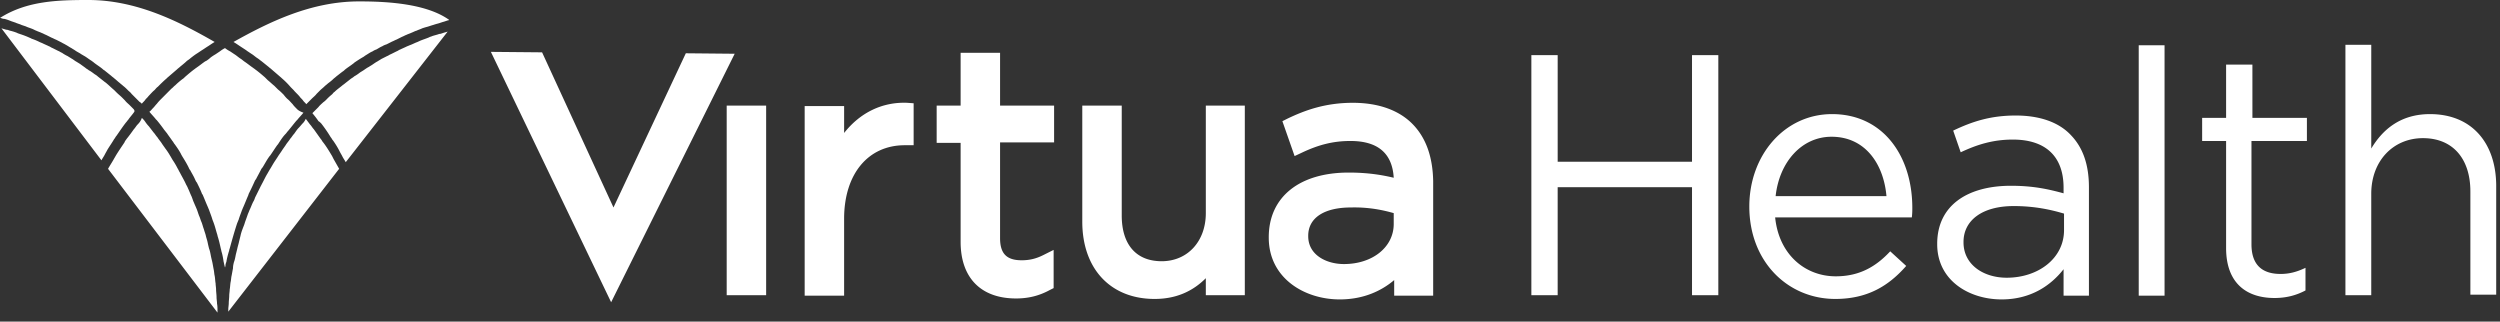
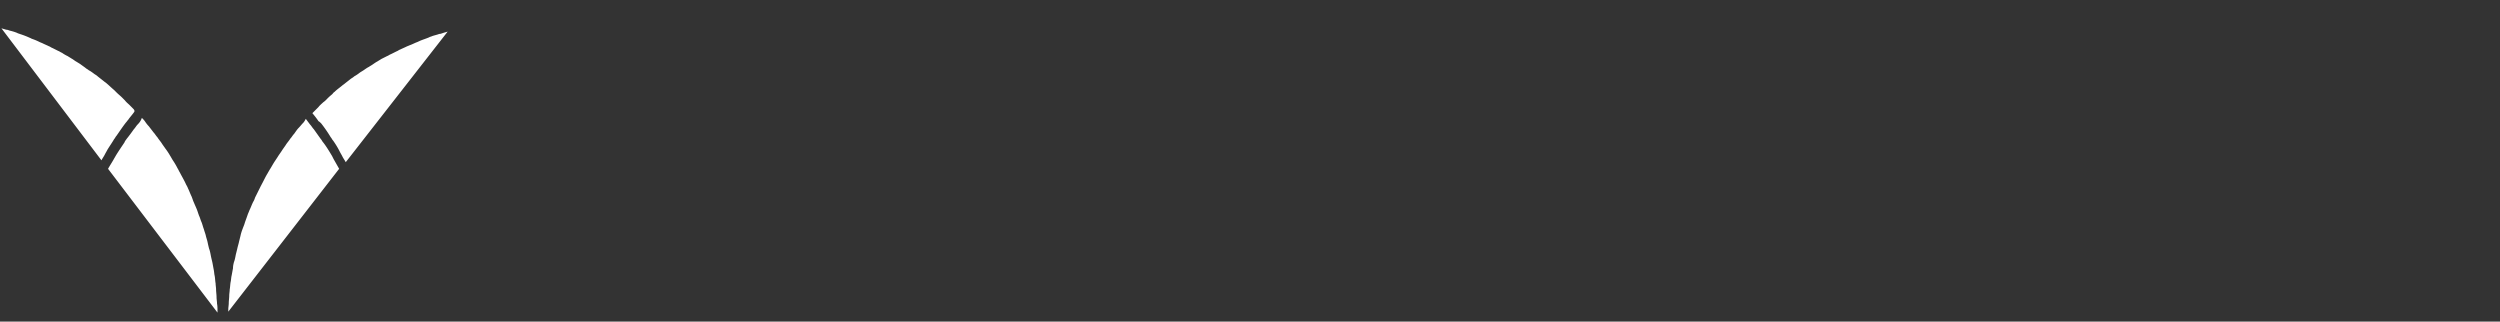
<svg xmlns="http://www.w3.org/2000/svg" width="241" height="31" viewBox="0 0 241 31">
  <rect x="0" y="0" width="241" height="31" fill="#333333" stroke="none" />
  <g fill="#FFF" fill-rule="nonzero">
-     <path d="M70.053 10.182h3.803v18.273h-3.803V10.182zm17.388-.273c-2.4-.09-4.528.955-6.068 2.91v-2.592H77.57V28.5h3.803v-7.41c0-4.317 2.31-7.09 5.842-7.09h.86V9.955l-.634-.046zm14.174 3.864v-3.591h-5.208V5.09h-3.803v5.09h-2.31v3.592h2.31v9.545c0 3.455 1.947 5.455 5.343 5.455 1.223 0 2.264-.273 3.26-.818l.363-.182V24.09l-.997.5c-.724.364-1.358.5-2.083.5-1.449 0-2.083-.636-2.083-2.136v-9.228h5.208v.046zm14.626-3.591v10.363c0 2.728-1.766 4.637-4.256 4.637-2.446 0-3.85-1.591-3.85-4.41v-10.59h-3.803v11.182c0 4.545 2.717 7.454 6.974 7.454 1.992 0 3.622-.682 4.935-2v1.637H120V10.182h-3.759zM136.211 12c-1.313-1.364-3.306-2.09-5.796-2.09-2.672 0-4.619.726-6.25 1.5l-.543.272 1.178 3.363.68-.318c1.72-.818 3.124-1.136 4.708-1.136 2.627 0 4.03 1.182 4.167 3.545-1.133-.272-2.491-.5-4.348-.5-4.754 0-7.698 2.364-7.698 6.228v.045c0 3.91 3.442 5.955 6.838 5.955 2.355 0 4.075-.864 5.253-1.864v1.5h3.758V17.455c-.045-2.319-.679-4.137-1.947-5.455zm-1.856 8.545v1.046c0 2.227-2.038 3.864-4.8 3.864-1.676 0-3.442-.864-3.442-2.682v-.046c0-1.727 1.54-2.727 4.12-2.727 1.767-.045 3.17.273 4.122.545zm-75.442 8.591L47.321 5l4.936.045L59.14 20l6.973-14.864 4.71.046-11.91 23.954zM163.11 15.591h-12.95V5.318h-2.537v23.137h2.536v-10.41h12.951v10.41h2.536V5.318h-2.536v10.273zM176.604 11c-4.574 0-7.97 3.955-7.97 8.91 0 5.317 3.713 8.908 8.287 8.908 3.124 0 5.162-1.273 6.837-3.182l-1.54-1.409c-1.358 1.455-2.943 2.41-5.252 2.41-2.944 0-5.48-2.092-5.842-5.682h13.178c.045-.41.045-.682.045-.91 0-5-2.808-9.045-7.743-9.045zm-5.434 7.91c.362-3.32 2.535-5.728 5.388-5.728 3.26 0 5.027 2.636 5.298 5.727H171.17zm23.14-7.774c-2.446 0-4.212.591-6.023 1.455l.724 2.09c1.54-.726 3.08-1.226 5.026-1.226 3.125 0 4.891 1.59 4.891 4.636v.545c-1.494-.409-2.943-.727-5.072-.727-4.211 0-7.11 1.91-7.11 5.591v.045c0 3.5 3.08 5.319 6.205 5.319 2.898 0 4.8-1.41 5.977-2.91V28.5h2.445V18.045c0-2.181-.588-3.818-1.72-5-1.178-1.272-3.034-1.909-5.344-1.909zm4.663 11.046c0 2.727-2.49 4.59-5.524 4.59-2.264 0-4.166-1.272-4.166-3.408v-.046c0-2.045 1.766-3.454 4.845-3.454 2.038 0 3.623.363 4.845.727v1.59zm7.2-17.818h2.49V28.5h-2.49V4.364zm10.913 1.863h-2.49v5.137h-2.31v2.227h2.31v10.318c0 3.455 2.038 4.818 4.664 4.818 1.177 0 2.128-.272 2.989-.727v-2.182c-.86.41-1.585.591-2.4.591-1.676 0-2.808-.773-2.808-2.864v-9.954h5.344v-2.227h-5.253V6.227h-.046zM234.25 11c-2.853 0-4.574 1.5-5.66 3.318v-10h-2.491v24.137h2.49v-9.773c0-3.182 2.129-5.364 4.981-5.364 2.899 0 4.574 2 4.574 5.137v9.954h2.49V17.82C240.589 13.772 238.28 11 234.25 11zM23.819 4.91l.407.272c.227.136.408.318.634.454.136.091.227.182.363.273l.679.546c.09.09.181.136.272.227l.95.818.046.045c.317.273.588.546.86.864l.272.273c.181.227.407.409.589.636.09.137.226.227.317.364.09.136.226.227.316.363l.227-.227.317-.318c.136-.136.317-.273.453-.455l.317-.318c.136-.136.317-.272.453-.409.09-.09.226-.182.317-.273.18-.136.362-.272.498-.409.09-.09.226-.181.317-.272.18-.137.407-.319.588-.455a.988.988 0 0 0 .227-.182c.271-.227.588-.409.86-.636 0 0 .045 0 .045-.046.272-.181.544-.363.86-.545.091-.045.182-.136.272-.182.227-.136.408-.273.634-.363.136-.091.227-.137.363-.182.18-.091.362-.228.588-.318.136-.091.272-.137.408-.182L37.81 4c.136-.045.272-.136.408-.182l.543-.273c.136-.045.272-.136.408-.181.18-.091.362-.137.543-.228.136-.045.272-.136.453-.181.181-.091.362-.137.543-.228.136-.045.272-.09.453-.136.181-.046.408-.136.589-.182.136-.045.272-.09.453-.136.18-.046.407-.137.588-.182l.408-.136c.045 0 .09 0 .09-.046C41.118.364 37.405.136 34.688.136h-.09c-4.574 0-8.605 1.955-12.091 3.91.09.045.135.09.226.136l.408.273c.271.181.498.318.679.454zM13.675 10c.091-.136.227-.227.317-.364.091-.136.227-.227.317-.363.182-.182.363-.41.59-.591.09-.091.18-.227.316-.318.272-.273.543-.546.815-.773l.09-.091.952-.818c.09-.091.226-.182.317-.273.226-.182.452-.364.634-.545.135-.091.271-.182.362-.273.181-.136.407-.318.634-.455l.407-.272c.227-.137.408-.273.634-.41l.408-.272c.09-.046.136-.091.226-.137C17.208 2.045 13.132 0 8.514 0 5.523 0 2.58.09 0 1.727h.045c.136.046.227.091.363.091.226.046.452.137.679.227l.407.137c.181.09.408.136.589.227l.408.136c.18.091.362.137.588.228.136.045.272.136.408.182.18.09.362.136.543.227.136.045.272.136.408.182l.543.272c.136.046.272.137.408.182l.543.273c.136.09.272.136.408.227.18.091.362.227.543.318.136.091.226.137.362.228.181.136.408.227.589.363.09.046.226.137.317.182.226.136.453.318.68.455.044.045.135.09.18.136.272.227.589.41.86.636.046.046.091.091.182.137l.68.545c.09.091.18.137.27.227.182.137.363.319.544.455.09.09.227.182.317.273.181.136.317.272.498.454.09.091.227.182.317.318l.453.455.317.318c.09.046.181.137.226.182zm14.899.455c-.136-.137-.272-.273-.363-.41-.18-.181-.317-.363-.498-.5a2.937 2.937 0 0 1-.362-.409c-.181-.181-.362-.363-.543-.5l-.363-.363c-.226-.182-.407-.364-.634-.546l-.271-.272c-.317-.273-.634-.546-.951-.773-.046-.046-.136-.091-.181-.137-.272-.181-.544-.409-.816-.59-.135-.091-.226-.182-.362-.273-.226-.137-.407-.318-.634-.455l-.407-.272a3.044 3.044 0 0 1-.498-.319c-.182.091-.317.182-.499.319l-.407.272c-.227.137-.453.273-.634.455-.136.09-.227.182-.362.227-.272.182-.544.41-.815.591-.046.045-.136.09-.182.136-.317.228-.634.5-.95.773-.091.091-.182.182-.272.227-.227.182-.453.364-.68.591-.135.091-.226.228-.362.318l-.543.546-.362.364c-.182.181-.363.363-.498.545-.136.136-.227.273-.363.41-.136.135-.226.272-.362.363.181.227.408.454.589.682.045.045.045.09.09.09.272.319.544.682.77 1 .09.091.136.182.226.273.182.273.363.5.544.773.09.09.136.227.226.318.227.318.453.636.634 1 0 .046.046.046.046.091.226.364.452.727.633 1.09.046.092.091.228.182.32.135.272.317.545.452.863.046.09.091.227.182.318.18.364.362.727.498 1.09 0 0 0 .046.045.046.181.41.317.773.498 1.182.045.091.09.227.136.318.09.273.226.591.317.91.045.136.09.227.136.363.136.364.226.773.362 1.182v.045c.136.41.226.818.317 1.228.045.136.045.227.09.363.091.318.136.591.182.91.045.136.045.272.09.363 0 .09.046.136.046.227 0-.09.045-.136.045-.227 0-.136.045-.227.09-.364.046-.318.136-.636.227-.954.045-.091.045-.228.09-.318.227-.819.453-1.637.725-2.455.045-.09.09-.227.136-.318.09-.318.226-.637.317-.91.045-.09.09-.227.136-.317.18-.41.317-.773.498-1.182v-.046c.18-.363.362-.727.543-1.136.045-.091.09-.227.181-.318.136-.273.317-.591.453-.864a.951.951 0 0 1 .181-.273c.227-.363.408-.727.68-1.09l.045-.046c.226-.318.453-.682.679-1 .09-.09.136-.182.226-.318.181-.273.363-.546.589-.773.09-.09.136-.182.226-.273.272-.318.544-.681.816-1l.09-.09c.181-.228.408-.455.589-.682-.498-.182-.589-.319-.68-.41z" />
    <path d="M29.208 11.864c-.136.136-.272.318-.408.454-.181.182-.317.41-.453.591-.136.136-.226.318-.362.455-.136.227-.317.409-.453.636-.09.136-.226.318-.317.455-.136.227-.317.454-.453.681l-.271.41c-.182.272-.317.545-.499.818-.045.09-.135.227-.18.318-.227.363-.408.773-.635 1.182 0 .045-.045.045-.045.09l-.543 1.091c-.046.137-.09.273-.181.41-.136.272-.227.545-.363.818-.045.136-.136.318-.18.454-.091.273-.182.5-.273.773-.045.182-.135.364-.18.5-.091.227-.182.5-.227.727l-.136.546c-.045.227-.136.5-.181.727l-.136.545c-.045.228-.09.5-.181.728-.045.182-.09.363-.09.59-.046.228-.091.5-.137.728-.045.182-.045.409-.09.59-.045.228-.045.5-.09.728 0 .182-.046.41-.046.591 0 .227-.045.5-.045.727 0 .182-.045.41-.045.591v.227l10.686-13.772-.543-.955-.136-.273c-.272-.454-.543-.909-.86-1.318-.09-.09-.136-.227-.227-.318l-.679-.954c-.136-.137-.226-.319-.362-.455l-.408-.545c-.09.181-.18.318-.271.409zM13.268 12c-.136.136-.227.318-.362.455-.227.318-.453.636-.68.909-.09.136-.18.227-.226.363-.272.41-.589.864-.86 1.318-.046.091-.136.228-.182.319-.18.318-.362.59-.543.909l10.551 13.863v-.181c0-.228 0-.455-.045-.682 0-.228-.046-.41-.046-.637 0-.227-.045-.5-.045-.727 0-.182-.045-.409-.045-.59-.045-.228-.045-.5-.09-.728-.046-.182-.046-.364-.091-.591-.046-.227-.09-.5-.136-.727-.045-.182-.09-.364-.136-.591-.045-.227-.09-.5-.181-.727-.045-.182-.09-.364-.136-.591-.045-.228-.136-.455-.181-.682-.045-.182-.136-.41-.181-.591-.09-.227-.136-.455-.227-.682-.09-.182-.135-.409-.226-.59-.09-.228-.136-.41-.226-.637-.091-.227-.182-.41-.272-.637-.09-.181-.136-.363-.227-.59-.135-.273-.226-.546-.362-.819-.045-.136-.136-.272-.18-.363-.182-.41-.408-.773-.59-1.137-.09-.136-.135-.272-.226-.409a6.849 6.849 0 0 0-.453-.772c-.09-.137-.181-.319-.272-.455a5.924 5.924 0 0 0-.452-.682c-.091-.136-.227-.318-.317-.454-.136-.228-.317-.41-.453-.637-.136-.136-.227-.318-.362-.454-.136-.182-.317-.41-.453-.591a3.183 3.183 0 0 1-.363-.455c-.09-.136-.18-.227-.317-.363-.09.272-.226.454-.407.636zm17.706-.09c.317.408.634.863.905 1.317.09.091.136.228.227.318.226.319.452.682.634 1.046.09.182.18.318.271.5.09.182.227.364.317.545l9.827-12.59c-.136.045-.317.09-.453.136-.136.045-.227.09-.362.09-.227.092-.499.137-.725.228-.09.045-.181.045-.226.09-.317.137-.634.228-.951.365-.046.045-.136.045-.181.09-.272.091-.499.228-.77.319-.09.045-.227.09-.317.136-.181.09-.408.182-.589.273-.136.045-.226.136-.362.182l-.544.272c-.135.046-.226.137-.362.182l-.543.273c-.136.09-.227.136-.363.227-.18.091-.362.227-.498.318-.135.091-.226.137-.362.228-.181.09-.362.227-.498.318-.136.09-.226.136-.362.227a3.776 3.776 0 0 1-.544.364c-.09.09-.18.136-.317.227-.226.182-.407.318-.634.5-.045.045-.135.09-.18.136-.272.228-.544.41-.77.637-.091.045-.136.136-.227.227a5.435 5.435 0 0 0-.543.5c-.09.09-.181.182-.317.273-.136.136-.317.272-.453.454l-.317.318-.272.273c.227.273.408.5.589.773.09.045.181.136.272.227zm-18.159-1.455-.317-.319c-.136-.136-.317-.272-.453-.454l-.271-.273c-.182-.182-.363-.318-.544-.5l-.226-.227c-.272-.227-.498-.455-.77-.682-.045-.045-.136-.09-.181-.136-.227-.182-.408-.319-.634-.5-.09-.091-.181-.137-.317-.228-.181-.136-.362-.272-.544-.363-.09-.091-.226-.137-.317-.228-.18-.136-.316-.227-.498-.363-.135-.091-.226-.137-.362-.227-.181-.091-.317-.228-.498-.319-.136-.09-.226-.136-.362-.227a3.374 3.374 0 0 1-.544-.318c-.135-.046-.226-.136-.362-.182l-.543-.273c-.136-.045-.227-.136-.363-.181-.18-.091-.407-.182-.588-.273-.09-.046-.227-.091-.317-.137a5.512 5.512 0 0 0-.77-.318c-.045-.045-.09-.045-.181-.09a8.145 8.145 0 0 0-.951-.364c-.09-.046-.181-.046-.227-.091a4.439 4.439 0 0 0-.724-.227c-.136-.046-.226-.091-.362-.091-.136-.046-.317-.091-.453-.137L9.78 15.455c.09-.182.227-.364.317-.546.09-.182.181-.318.272-.5.226-.364.453-.682.634-1 .09-.09.136-.227.226-.318.317-.455.589-.864.906-1.273.09-.09.136-.182.226-.273.181-.272.408-.5.589-.772.045-.137-.045-.228-.136-.318z" />
  </g>
</svg>